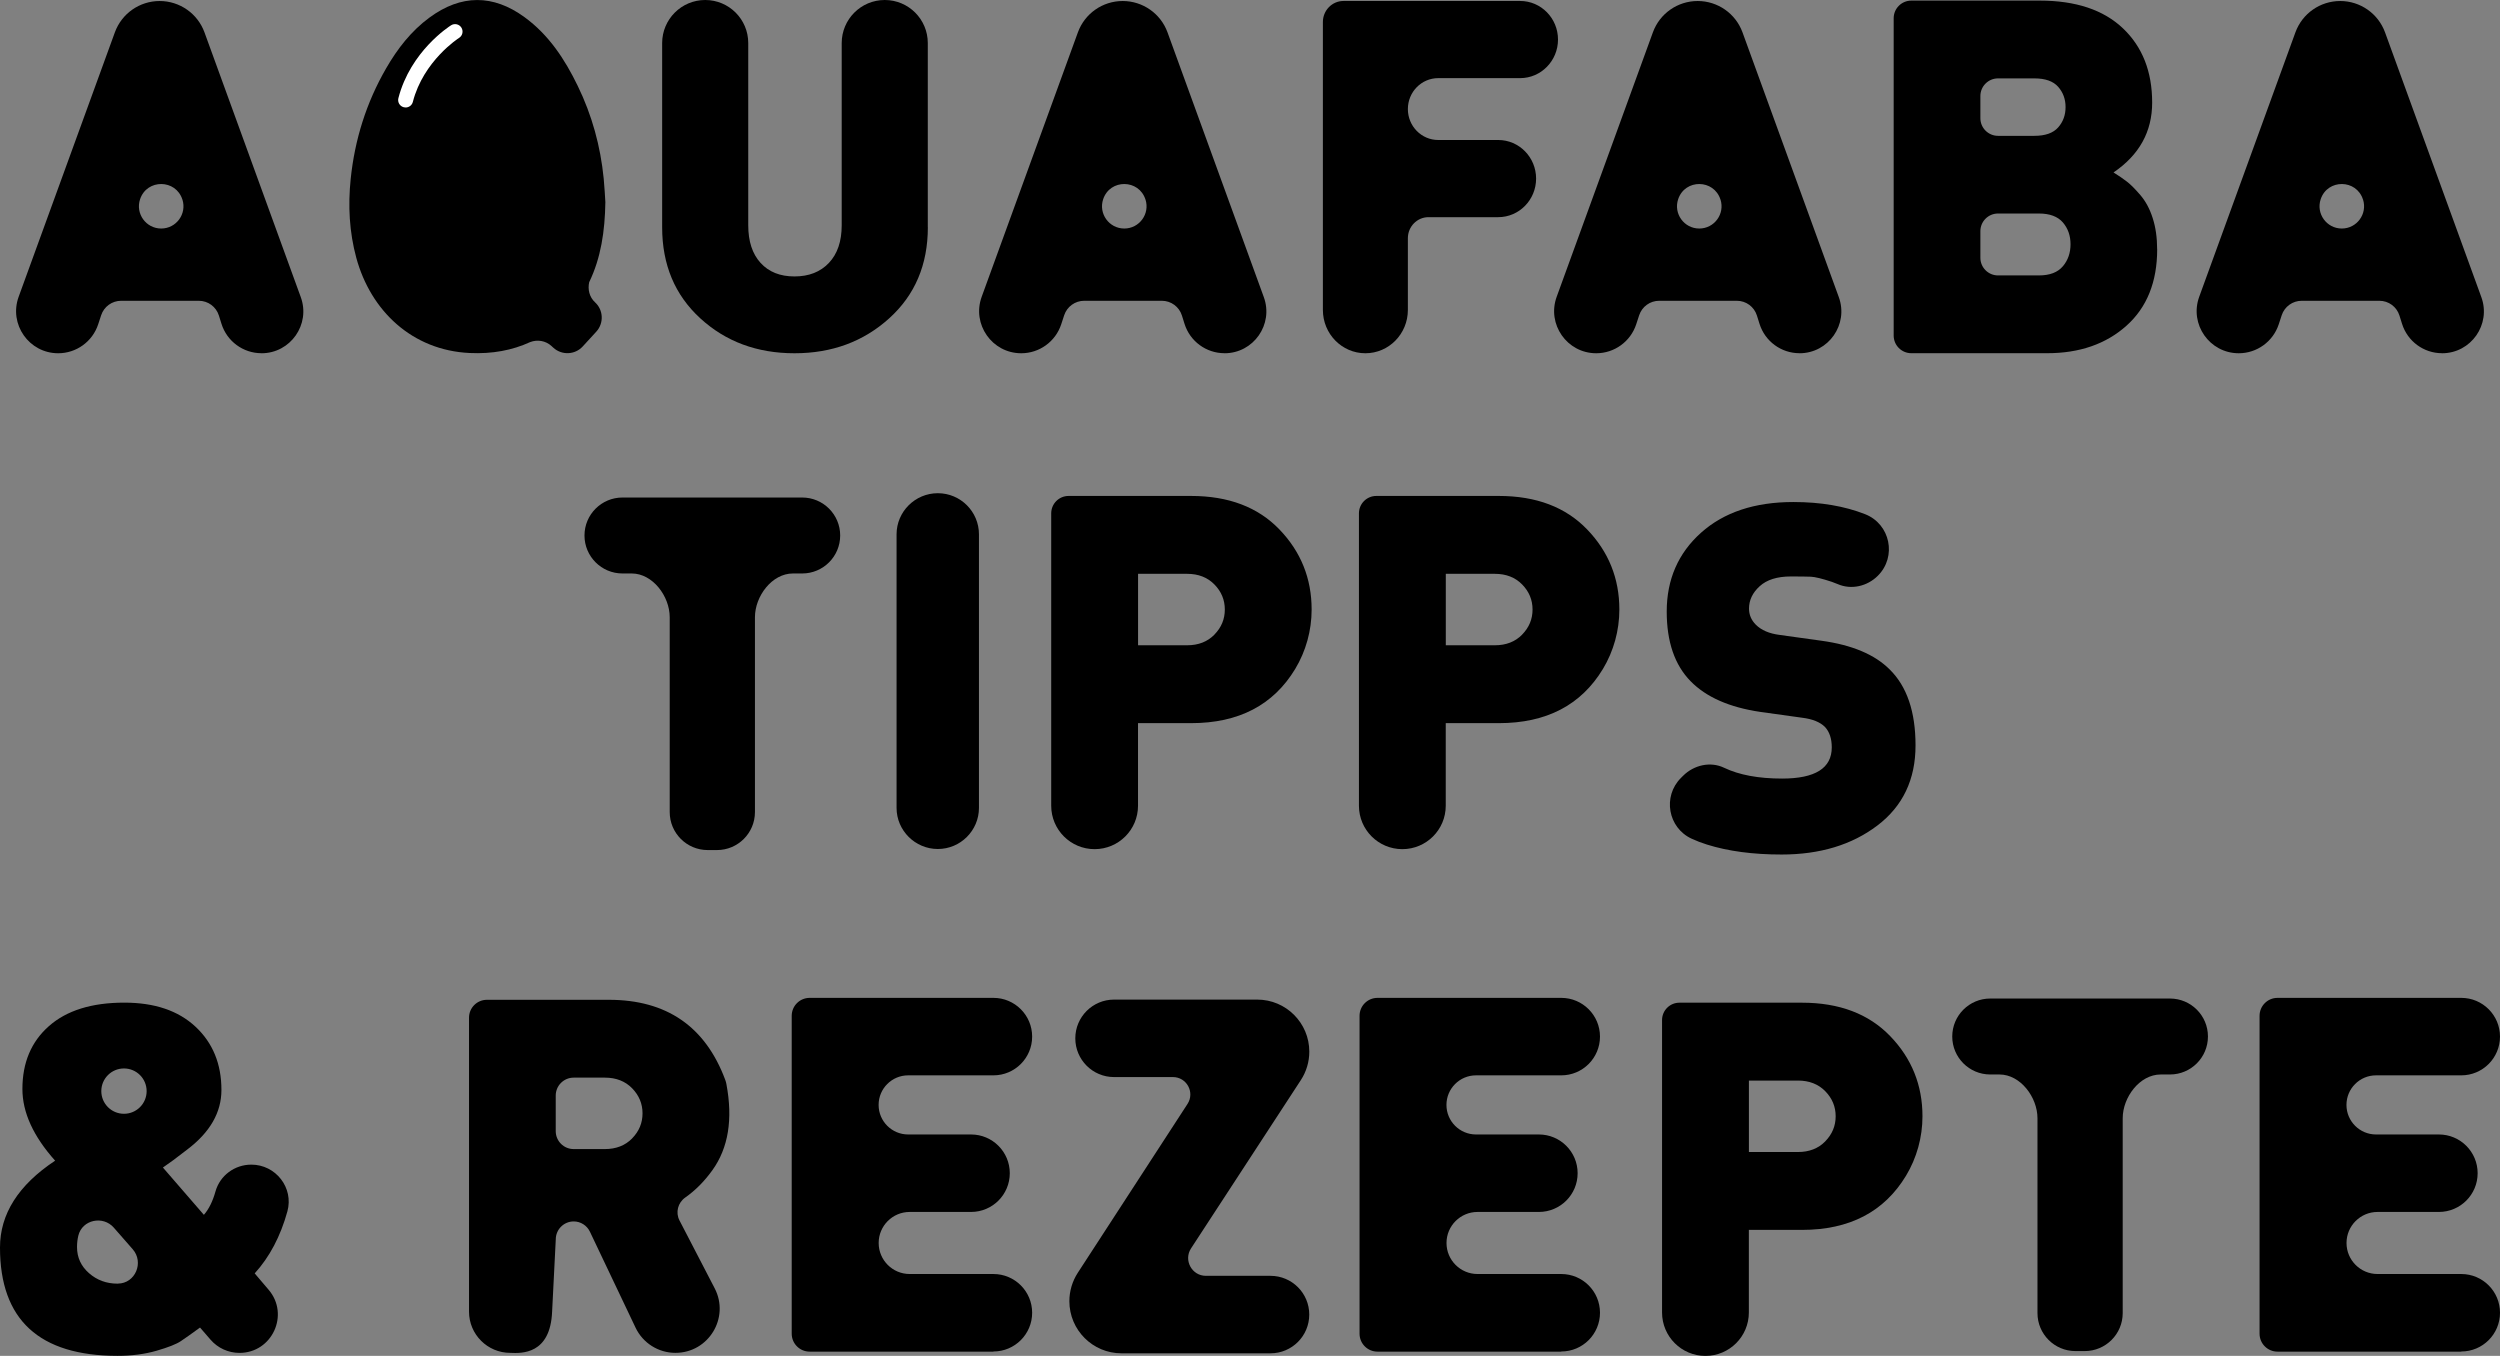
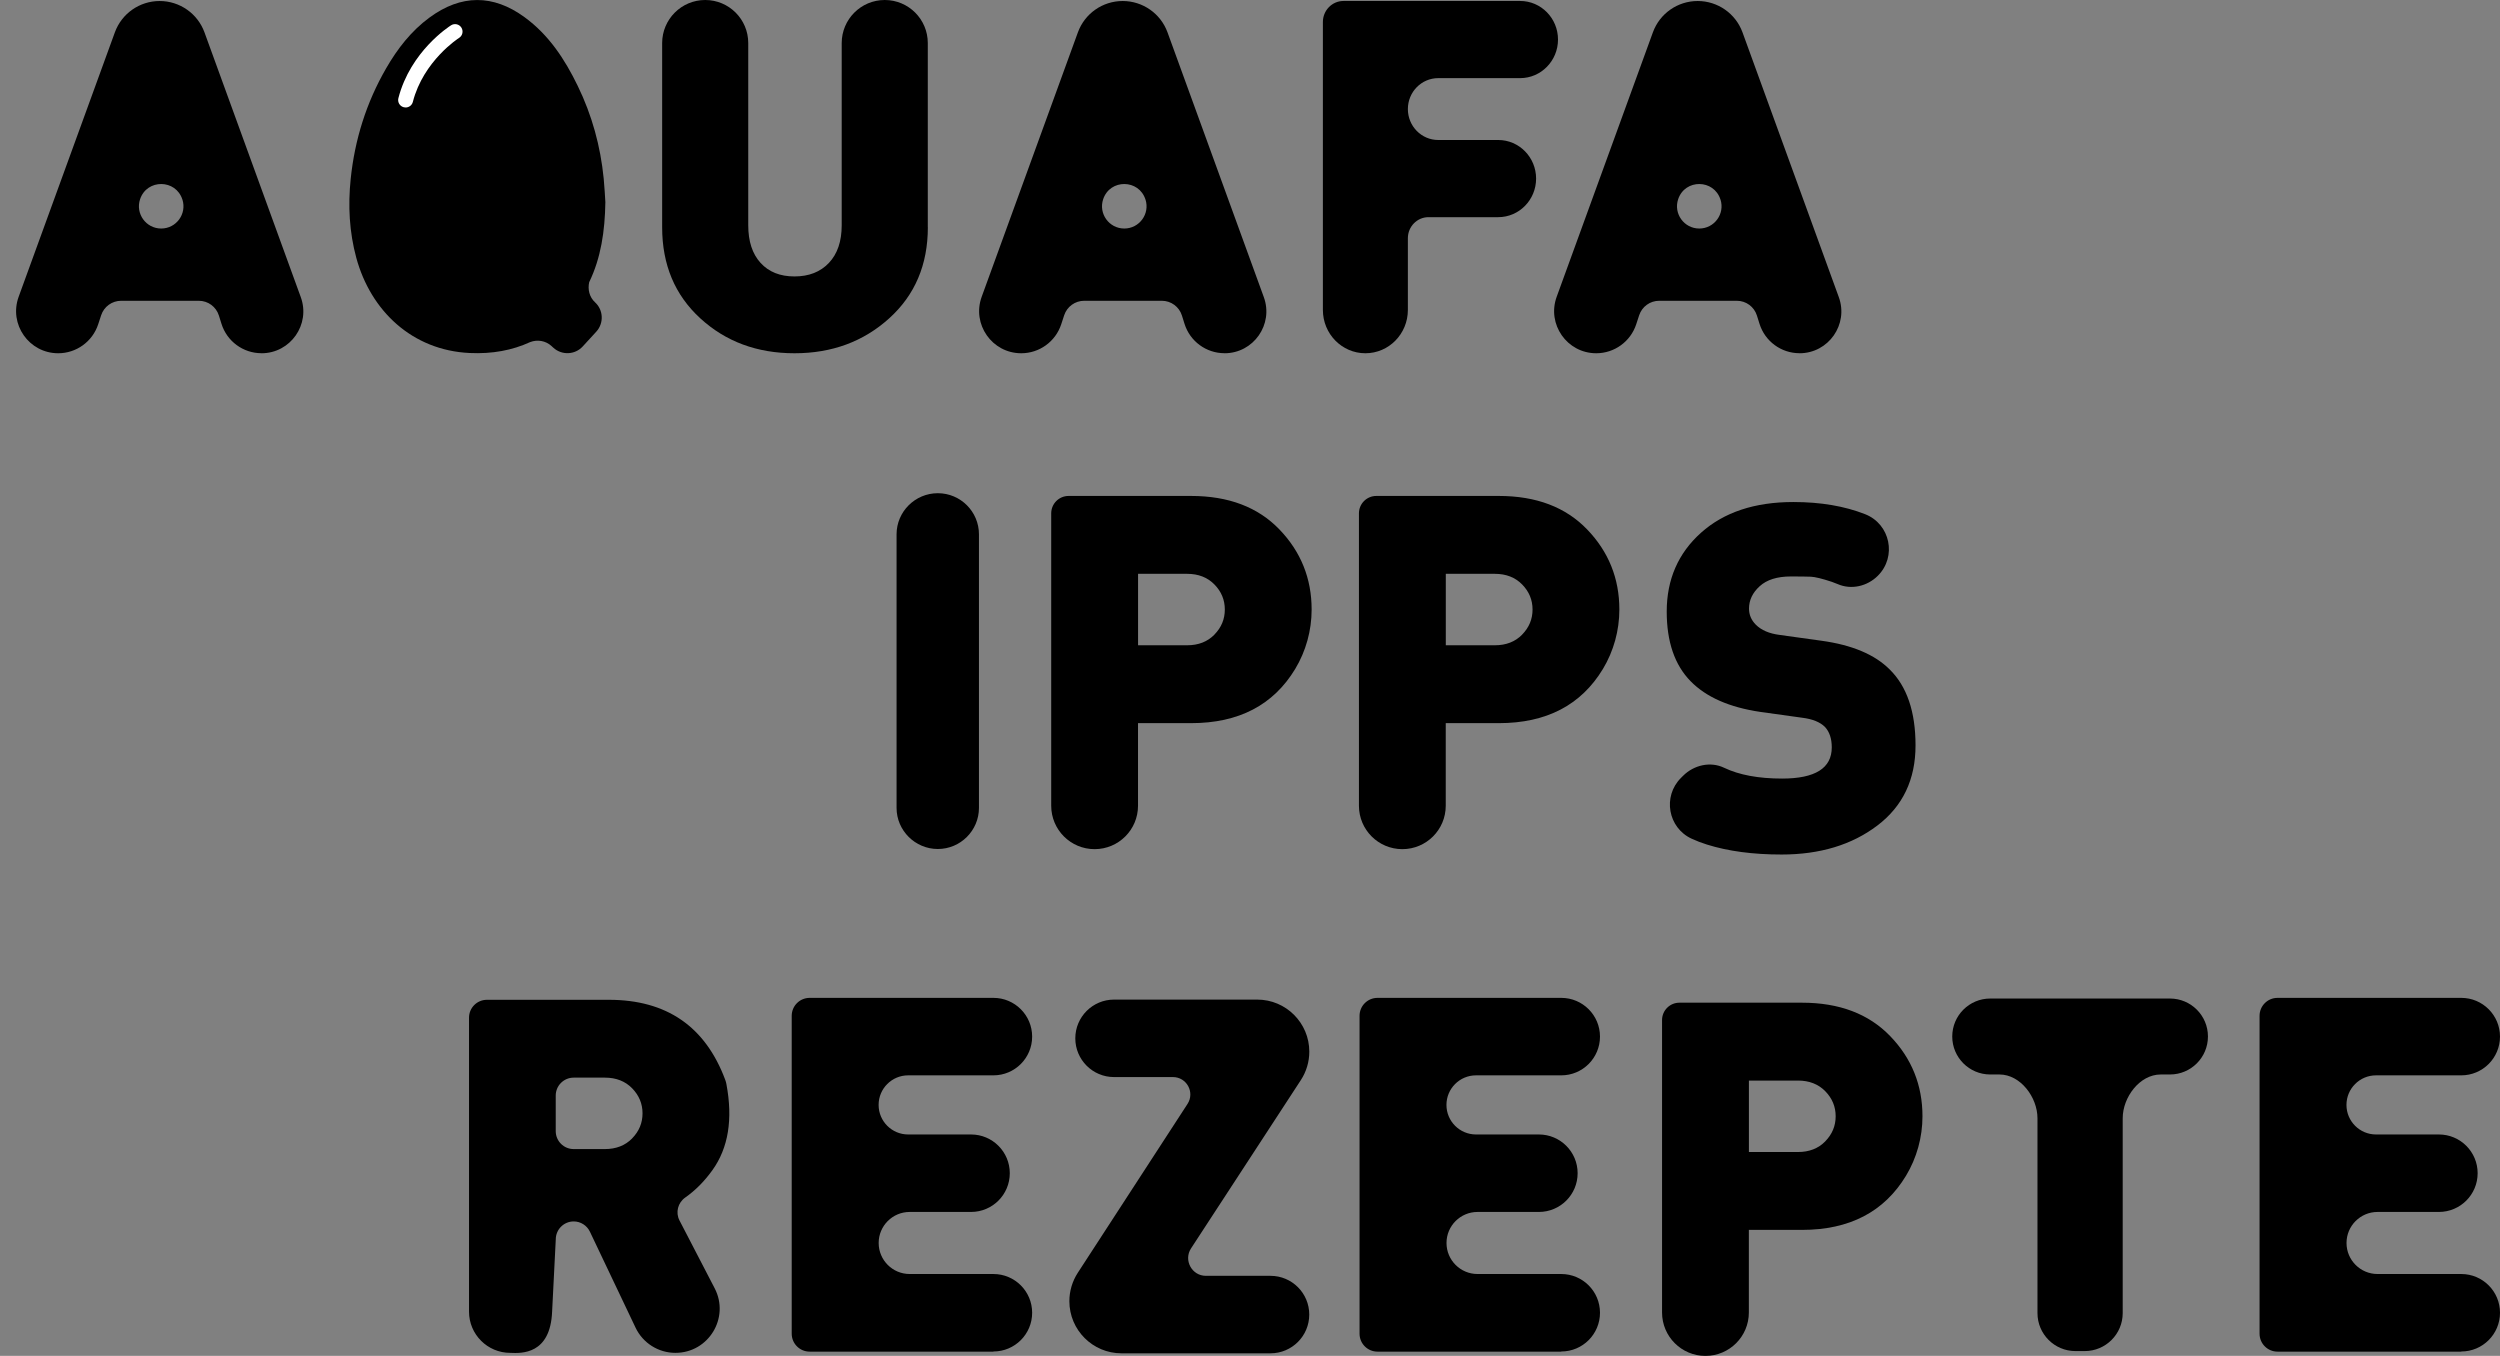
<svg xmlns="http://www.w3.org/2000/svg" id="Calque_1" data-name="Calque 1" viewBox="0 0 493.05 267.41">
  <rect x="0" y="0" width="493.05" height="267.41" fill="#808080" stroke="none" />
  <defs>
    <style>      .cls-1 {        fill: #fff;      }    </style>
  </defs>
  <g>
-     <path d="M158.21,113.1h-1.83c-4.14,0-7.49,4.49-7.49,8.63v38.43c0,4.14-3.36,7.49-7.49,7.49h-1.83c-4.14,0-7.49-3.36-7.49-7.49v-38.43c0-4.14-3.36-8.63-7.49-8.63h-1.83c-4.14,0-7.49-3.36-7.49-7.49h0c0-4.14,3.36-7.49,7.49-7.49h35.45c4.14,0,7.49,3.36,7.49,7.49h0c0,4.14-3.36,7.49-7.49,7.49Z" />
    <path d="M252.32,104.41c4.24,4.4,6.36,9.68,6.36,15.81,0,4.11-1.12,8.19-3.24,11.71-4.31,7.13-11.15,10.69-20.53,10.69h-10.47v16.29c0,4.73-3.83,8.56-8.56,8.56h0c-4.73,0-8.56-3.83-8.56-8.56v-57.67c0-1.89,1.53-3.43,3.43-3.43h24.16c7.37,0,13.17,2.2,17.41,6.6ZM239.51,125.15c1.37-1.4,2.05-3.05,2.05-4.94s-.68-3.54-2.05-4.94-3.17-2.1-5.38-2.1h-9.68v14.09h9.68c2.22,0,4.01-.7,5.38-2.1h0Z" />
    <path d="M313.01,104.41c4.24,4.4,6.36,9.68,6.36,15.81,0,4.11-1.12,8.19-3.24,11.71-4.31,7.13-11.15,10.69-20.53,10.69h-10.47v16.29c0,4.73-3.83,8.56-8.56,8.56h0c-4.73,0-8.56-3.83-8.56-8.56v-57.67c0-1.89,1.53-3.43,3.43-3.43h24.16c7.37,0,13.17,2.2,17.41,6.6ZM300.2,125.15c1.37-1.4,2.05-3.05,2.05-4.94s-.68-3.54-2.05-4.94-3.17-2.1-5.38-2.1h-9.68v14.09h9.68c2.22,0,4.01-.7,5.38-2.1h0Z" />
    <path d="M193.07,105.38v53.95c0,4.47-3.64,8.11-8.11,8.11s-8.14-3.64-8.14-8.11v-53.95c0-4.47,3.66-8.11,8.14-8.11s8.11,3.64,8.11,8.11Z" />
    <path d="M377.78,147.02c0,6.72-2.51,11.99-7.54,15.8-5.03,3.81-11.32,5.71-18.87,5.71-5.63,0-10.55-.65-14.74-1.97-1.03-.32-2.03-.7-3-1.15-4.68-2.15-5.76-8.34-2.12-11.98l.42-.42c2.13-2.13,5.39-2.89,8.1-1.59,2.97,1.42,6.78,2.13,11.44,2.13,6.53,0,9.79-2.05,9.79-6.15,0-1.73-.45-3.07-1.34-4.03-.96-.96-2.47-1.57-4.51-1.82l-8.26-1.15c-6.08-.9-10.66-2.91-13.73-6.05-3.14-3.2-4.71-7.78-4.71-13.73,0-6.34,2.26-11.52,6.77-15.56,4.51-4.03,10.58-6.05,18.2-6.05,5.38,0,10.09.8,14.16,2.4,4.97,1.95,6.29,8.37,2.51,12.14h0c-2.09,2.09-5.24,2.82-7.94,1.64-.37-.16-.75-.31-1.14-.44-1.92-.64-3.3-.97-4.13-1.01-.83-.03-2.15-.05-3.94-.05-2.69,0-4.74.64-6.15,1.92s-2.11,2.75-2.11,4.42c0,1.22.45,2.27,1.34,3.17,1.09,1.09,2.66,1.76,4.71,2.02l8.26,1.15c6.02.83,10.5,2.72,13.44,5.67,3.39,3.33,5.09,8.32,5.09,14.98h0Z" />
  </g>
  <g>
-     <path d="M49.55,229.69h0c-3.26,0-6.17,2.14-7.05,5.28-.55,1.96-1.31,3.5-2.29,4.62l-8.08-9.33c1.15-.77,2.76-1.96,4.81-3.56,4.49-3.4,6.73-7.31,6.73-11.74,0-5.13-1.7-9.28-5.1-12.46s-8.08-4.76-14.05-4.76c-6.41,0-11.37,1.54-14.86,4.62-3.5,3.08-5.24,7.22-5.24,12.41,0,4.62,2.15,9.33,6.45,14.14-7.25,4.81-10.87,10.52-10.87,17.13,0,14.24,7.73,21.36,23.19,21.36,2.82,0,5.39-.34,7.7-1.01,2.31-.67,3.9-1.3,4.76-1.88.87-.58,2.13-1.47,3.8-2.69l2.07,2.39c1.43,1.66,3.52,2.61,5.71,2.61,6.44,0,9.93-7.55,5.75-12.45l-2.75-3.23c2.94-3.23,5.09-7.31,6.45-12.23,1.28-4.65-2.29-9.22-7.11-9.22h-.02ZM23.26,253.16h-.08c-2.18,0-4.06-.69-5.63-2.07s-2.36-3.09-2.36-5.15c0-.79.09-1.54.26-2.25.76-3.15,4.87-4.01,7-1.57l3.73,4.26c2.26,2.59.51,6.75-2.93,6.77h0ZM24.45,219.66c-2.47,0-4.47-2-4.47-4.47s2-4.47,4.47-4.47,4.47,2,4.47,4.47-2,4.47-4.47,4.47Z" />
    <path d="M427.96,211.91h-1.83c-4.14,0-7.49,4.49-7.49,8.63v38.43c0,4.14-3.36,7.49-7.49,7.49h-1.83c-4.14,0-7.49-3.36-7.49-7.49v-38.43c0-4.14-3.36-8.63-7.49-8.63h-1.83c-4.14,0-7.49-3.36-7.49-7.49h0c0-4.14,3.36-7.49,7.49-7.49h35.45c4.14,0,7.49,3.36,7.49,7.49h0c0,4.14-3.36,7.49-7.49,7.49Z" />
    <path d="M372.79,204.35c4.24,4.4,6.36,9.68,6.36,15.81,0,4.11-1.12,8.19-3.24,11.71-4.31,7.13-11.15,10.69-20.53,10.69h-10.47v16.29c0,4.73-3.83,8.56-8.56,8.56h0c-4.73,0-8.56-3.83-8.56-8.56v-57.67c0-1.89,1.53-3.43,3.43-3.43h24.16c7.37,0,13.17,2.2,17.41,6.6h0ZM359.98,225.09c1.37-1.4,2.05-3.05,2.05-4.94s-.68-3.54-2.05-4.94-3.17-2.1-5.38-2.1h-9.68v14.09h9.68c2.22,0,4.01-.7,5.38-2.1h0Z" />
    <path d="M195.92,266.57h-36.24c-1.96,0-3.54-1.59-3.54-3.54v-62.69c0-1.96,1.59-3.54,3.54-3.54h36.24c4.22,0,7.64,3.42,7.64,7.64h0c0,4.22-3.42,7.64-7.64,7.64h-16.81c-3.22,0-5.83,2.61-5.83,5.83h0c0,3.22,2.61,5.83,5.83,5.83h12.4c4.22,0,7.64,3.42,7.64,7.64h0c0,4.22-3.42,7.64-7.64,7.64h-12.1c-3.38,0-6.12,2.74-6.12,6.12h0c0,3.38,2.74,6.12,6.12,6.12h16.51c4.22,0,7.64,3.42,7.64,7.64h0c0,4.22-3.42,7.64-7.64,7.64v.03Z" />
    <path d="M307.91,266.57h-36.24c-1.96,0-3.54-1.59-3.54-3.54v-62.69c0-1.96,1.59-3.54,3.54-3.54h36.24c4.22,0,7.64,3.42,7.64,7.64h0c0,4.22-3.42,7.64-7.64,7.64h-16.81c-3.22,0-5.83,2.61-5.83,5.83h0c0,3.22,2.61,5.83,5.83,5.83h12.4c4.22,0,7.64,3.42,7.64,7.64h0c0,4.22-3.42,7.64-7.64,7.64h-12.1c-3.38,0-6.12,2.74-6.12,6.12h0c0,3.38,2.74,6.12,6.12,6.12h16.51c4.22,0,7.64,3.42,7.64,7.64h0c0,4.22-3.42,7.64-7.64,7.64v.03h0Z" />
    <path d="M485.41,266.57h-36.24c-1.96,0-3.54-1.59-3.54-3.54v-62.69c0-1.96,1.59-3.54,3.54-3.54h36.24c4.22,0,7.64,3.42,7.64,7.64h0c0,4.22-3.42,7.64-7.64,7.64h-16.81c-3.22,0-5.83,2.61-5.83,5.83h0c0,3.22,2.61,5.83,5.83,5.83h12.4c4.22,0,7.64,3.42,7.64,7.64h0c0,4.22-3.42,7.64-7.64,7.64h-12.1c-3.38,0-6.12,2.74-6.12,6.12h0c0,3.38,2.74,6.12,6.12,6.12h16.51c4.22,0,7.64,3.42,7.64,7.64h0c0,4.22-3.42,7.64-7.64,7.64v.03h0Z" />
    <path d="M133.21,266.81h0c-3.37,0-6.43-1.94-7.87-4.98l-9-18.92c-.59-1.23-1.83-2.02-3.19-2.02h0c-1.95,0-3.54,1.58-3.54,3.54l-.72,14.23c-.34,8.5-6.04,8.25-8.26,8.15h0c-4.49,0-8.13-3.64-8.13-8.13v-57.97c0-1.95,1.58-3.53,3.53-3.53h24.04c11.4,0,19.05,5.27,22.97,15.81.1.26.17.53.22.8,1.31,6.94.39,12.6-2.75,16.98-1.56,2.18-3.35,3.99-5.37,5.41-1.45,1.02-1.95,2.94-1.13,4.52l6.94,13.38c3.01,5.8-1.2,12.73-7.74,12.73ZM124.67,224.51c1.37-1.4,2.05-3.05,2.05-4.94s-.69-3.54-2.05-4.94c-1.37-1.4-3.16-2.1-5.38-2.1h-6.15c-1.95,0-3.54,1.58-3.54,3.54v7.01c0,1.95,1.58,3.54,3.54,3.54h6.15c2.21,0,4.01-.7,5.38-2.1h0Z" />
    <path d="M250.59,266.9h-29.41c-5.68,0-10.28-4.6-10.28-10.28h0c0-1.99.58-3.93,1.66-5.6l21.64-33.3c1.48-2.28-.15-5.3-2.88-5.3h-11.61c-4.22,0-7.64-3.42-7.64-7.64h0c0-4.22,3.42-7.64,7.64-7.64h28.24c5.67,0,10.27,4.6,10.27,10.27h0c0,1.99-.58,3.94-1.67,5.61l-21.65,33.18c-1.52,2.33.15,5.42,2.93,5.42h12.74c4.22,0,7.64,3.42,7.64,7.64h0c0,4.22-3.42,7.64-7.64,7.64h.02,0Z" />
  </g>
  <g>
    <path d="M51.56,69.66h0c-3.61,0-6.8-2.35-7.88-5.8l-.51-1.63c-.54-1.73-2.14-2.91-3.96-2.91h-15.32c-1.79,0-3.38,1.15-3.94,2.85l-.59,1.8c-1.12,3.4-4.3,5.7-7.88,5.7h0c-5.76,0-9.77-5.73-7.8-11.14L22.65,6.39C24,2.67,27.53.2,31.49.2h0c3.95,0,7.49,2.47,8.84,6.19l18.99,52.21c1.96,5.38-2.03,11.07-7.75,11.07h-.01,0ZM35.97,39.36h0c-1.28-4.05-6.99-4.1-8.34-.08h0c-.96,2.84,1.16,5.79,4.16,5.79h0c2.97,0,5.08-2.88,4.19-5.71h-.01Z" />
    <path d="M241.49,69.66h0c-3.61,0-6.8-2.35-7.88-5.8l-.51-1.63c-.54-1.73-2.14-2.91-3.96-2.91h-15.32c-1.79,0-3.38,1.15-3.94,2.85l-.59,1.8c-1.12,3.4-4.3,5.7-7.88,5.7h0c-5.76,0-9.77-5.73-7.8-11.14l18.97-52.14c1.35-3.72,4.88-6.19,8.84-6.19h0c3.95,0,7.49,2.47,8.84,6.19l18.99,52.21c1.96,5.38-2.03,11.07-7.75,11.07h-.01,0ZM225.91,39.36h0c-1.28-4.05-6.99-4.1-8.34-.08h0c-.96,2.84,1.16,5.79,4.16,5.79h0c2.97,0,5.08-2.88,4.19-5.71h-.01Z" />
    <path d="M354.89,69.66h0c-3.61,0-6.8-2.35-7.88-5.8l-.51-1.63c-.54-1.73-2.14-2.91-3.96-2.91h-15.32c-1.79,0-3.38,1.15-3.94,2.85l-.59,1.8c-1.12,3.4-4.3,5.7-7.88,5.7h0c-5.76,0-9.77-5.73-7.8-11.14l18.97-52.14c1.35-3.72,4.88-6.19,8.84-6.19h0c3.95,0,7.49,2.47,8.84,6.19l18.99,52.21c1.96,5.38-2.03,11.07-7.75,11.07h-.01,0ZM339.31,39.36h0c-1.28-4.05-6.99-4.1-8.34-.08h0c-.96,2.84,1.16,5.79,4.16,5.79h0c2.97,0,5.08-2.88,4.19-5.71h-.01,0Z" />
-     <path d="M481.61,69.66h0c-3.61,0-6.8-2.35-7.88-5.8l-.51-1.63c-.54-1.73-2.14-2.91-3.96-2.91h-15.32c-1.79,0-3.38,1.15-3.94,2.85l-.59,1.8c-1.12,3.4-4.3,5.7-7.88,5.7h0c-5.76,0-9.77-5.73-7.8-11.14l18.97-52.14c1.35-3.72,4.88-6.19,8.84-6.19h0c3.95,0,7.49,2.47,8.84,6.19l18.99,52.21c1.96,5.38-2.03,11.07-7.75,11.07h-.01,0ZM466.03,39.36h0c-1.28-4.05-6.99-4.1-8.34-.08h0c-.96,2.84,1.16,5.79,4.16,5.79h0c2.97,0,5.08-2.88,4.19-5.71h-.01,0Z" />
-     <path d="M425.44,49.15c0,6.45-2.02,11.48-6.06,15.09s-9.25,5.42-15.63,5.42h-26.8c-1.92,0-3.48-1.56-3.48-3.48V3.6c0-1.92,1.56-3.48,3.48-3.48h25.33c7.1,0,12.57,1.82,16.41,5.47,3.84,3.65,5.76,8.53,5.76,14.65,0,5.73-2.54,10.32-7.62,13.77,1.04.65,1.92,1.25,2.64,1.81.72.55,1.6,1.43,2.64,2.64s1.86,2.72,2.44,4.54c.59,1.82.88,3.87.88,6.15h.01,0ZM405.91,25.13c.98-1.11,1.46-2.44,1.46-4.01s-.49-2.9-1.46-4c-.98-1.11-2.54-1.66-4.69-1.66h-7.17c-1.92,0-3.48,1.56-3.48,3.48v4.37c0,1.92,1.56,3.48,3.48,3.48h7.17c2.15,0,3.71-.55,4.69-1.66ZM406.84,52.52c1.01-1.2,1.51-2.65,1.51-4.35s-.51-3.13-1.51-4.3c-1.01-1.17-2.59-1.76-4.74-1.76h-8.05c-1.92,0-3.48,1.56-3.48,3.48v5.25c0,1.92,1.56,3.48,3.48,3.48h8.05c2.15,0,3.73-.6,4.74-1.81h0Z" />
    <path d="M116.22,55.61c2.29-4.75,3.08-9.98,3.17-15.74-.08-1.21-.16-2.94-.33-4.66-.63-6.39-2.31-12.49-5.12-18.27-2.55-5.26-5.71-10.07-10.5-13.56-6.2-4.52-12.49-4.5-18.71.06-3.64,2.67-6.35,6.17-8.58,10.04-3.91,6.77-6.19,14.06-6.99,21.82-.54,5.26-.28,10.44,1.11,15.56,2.85,10.45,11.02,18.23,22.35,18.76,4.44.21,8.41-.53,11.93-2.15,1.44-.55,3.06-.28,4.21.77l.36.33c1.67,1.53,4.27,1.43,5.8-.24l2.67-2.91c1.53-1.67,1.43-4.27-.24-5.8-1.12-1.03-1.48-2.57-1.14-4.02h0Z" />
    <path class="cls-1" d="M80,21.2c-.12,0-.25-.02-.37-.05-.79-.2-1.26-1-1.06-1.79,2.39-9.28,10.07-14.17,10.4-14.38.69-.43,1.6-.22,2.03.47s.22,1.6-.47,2.03c-.1.06-7.03,4.52-9.11,12.62-.17.66-.77,1.1-1.42,1.1Z" />
    <path d="M182.99,44.83c0,7.37-2.54,13.36-7.62,17.95s-11.3,6.89-18.68,6.89-13.57-2.3-18.58-6.89-7.52-10.57-7.52-17.95V8.5C130.59,3.81,134.39,0,139.08,0h0c4.69,0,8.49,3.8,8.49,8.49v35.94c0,3.17.81,5.64,2.43,7.42s3.85,2.67,6.69,2.67,5.11-.89,6.79-2.67,2.52-4.25,2.52-7.42V8.5C166,3.81,169.8,0,174.49,0h0c4.69,0,8.49,3.8,8.49,8.49v36.33h.01Z" />
    <path d="M299.8,15.41h-16.15c-3.31,0-5.99,2.73-5.99,6.1h0c0,3.37,2.68,6.1,5.99,6.1h11.83c4.13,0,7.47,3.41,7.47,7.61h0c0,4.2-3.35,7.61-7.47,7.61h-13.75c-2.25,0-4.07,1.86-4.07,4.15v14.15c0,4.72-3.75,8.54-8.38,8.54h0c-4.63,0-8.38-3.82-8.38-8.54V4.34c0-2.29,1.82-4.15,4.07-4.15h34.83c4.13,0,7.47,3.41,7.47,7.61h0c0,4.2-3.35,7.61-7.47,7.61h0Z" />
  </g>
</svg>